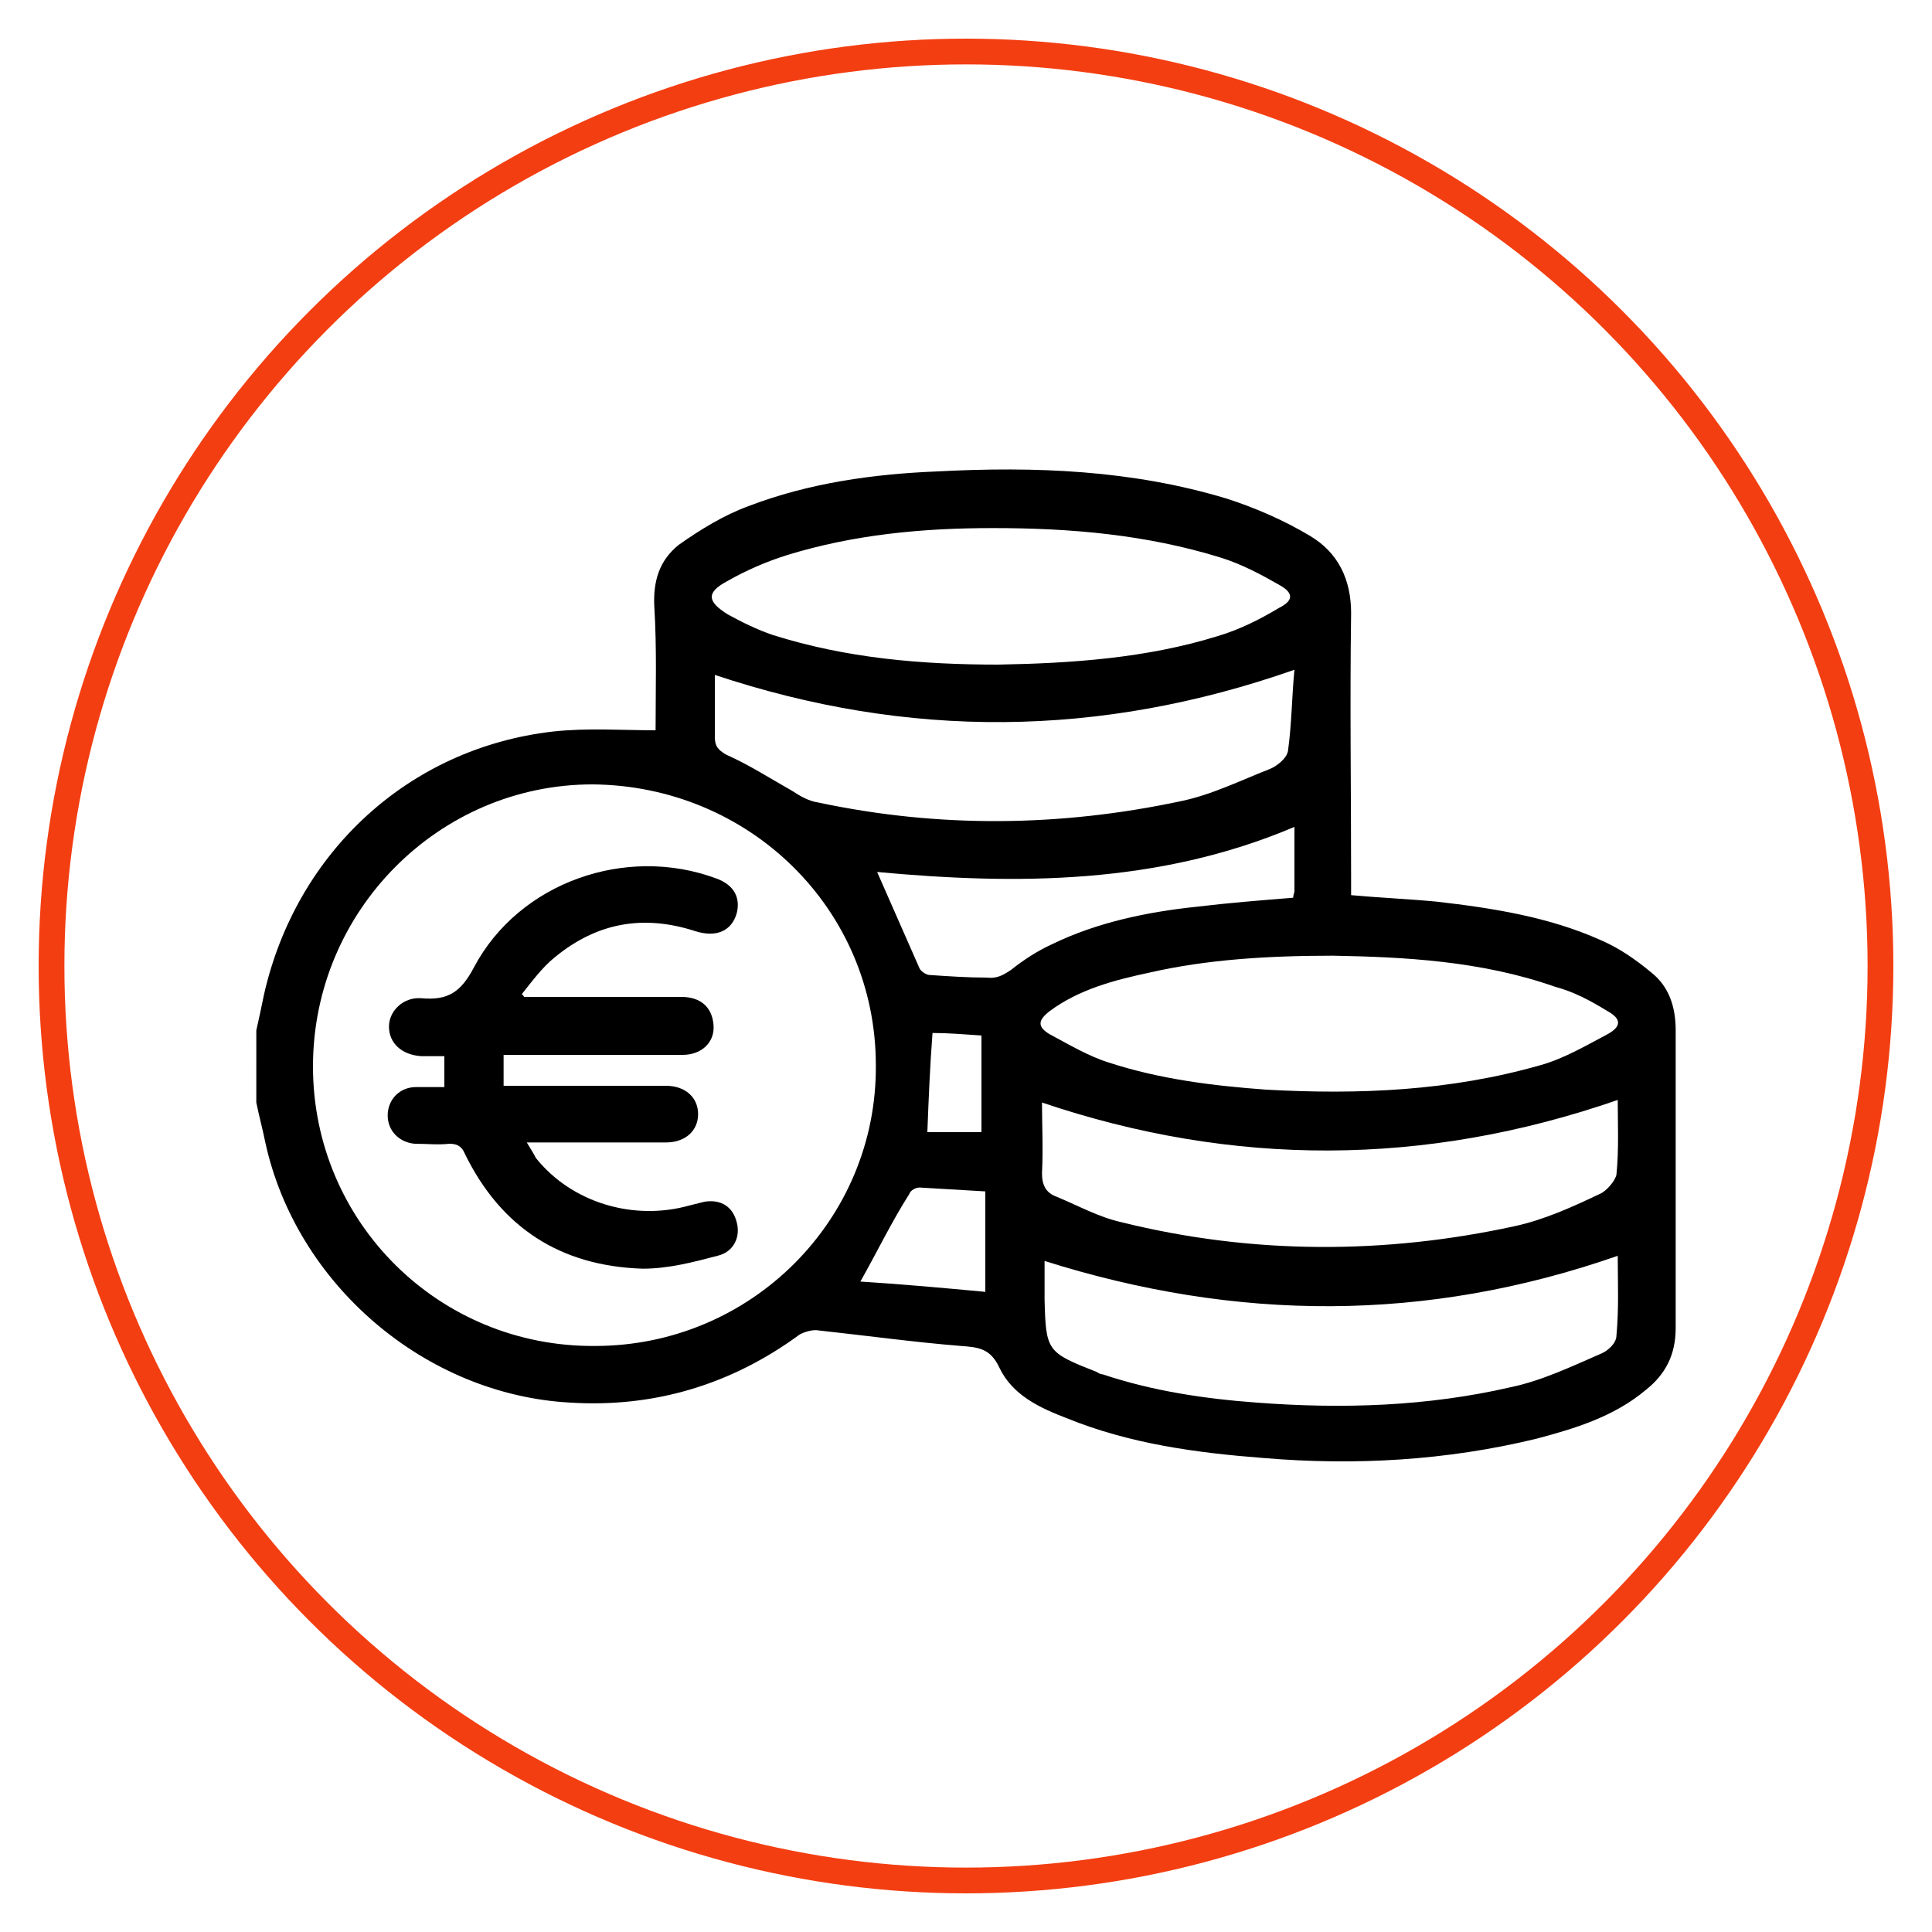
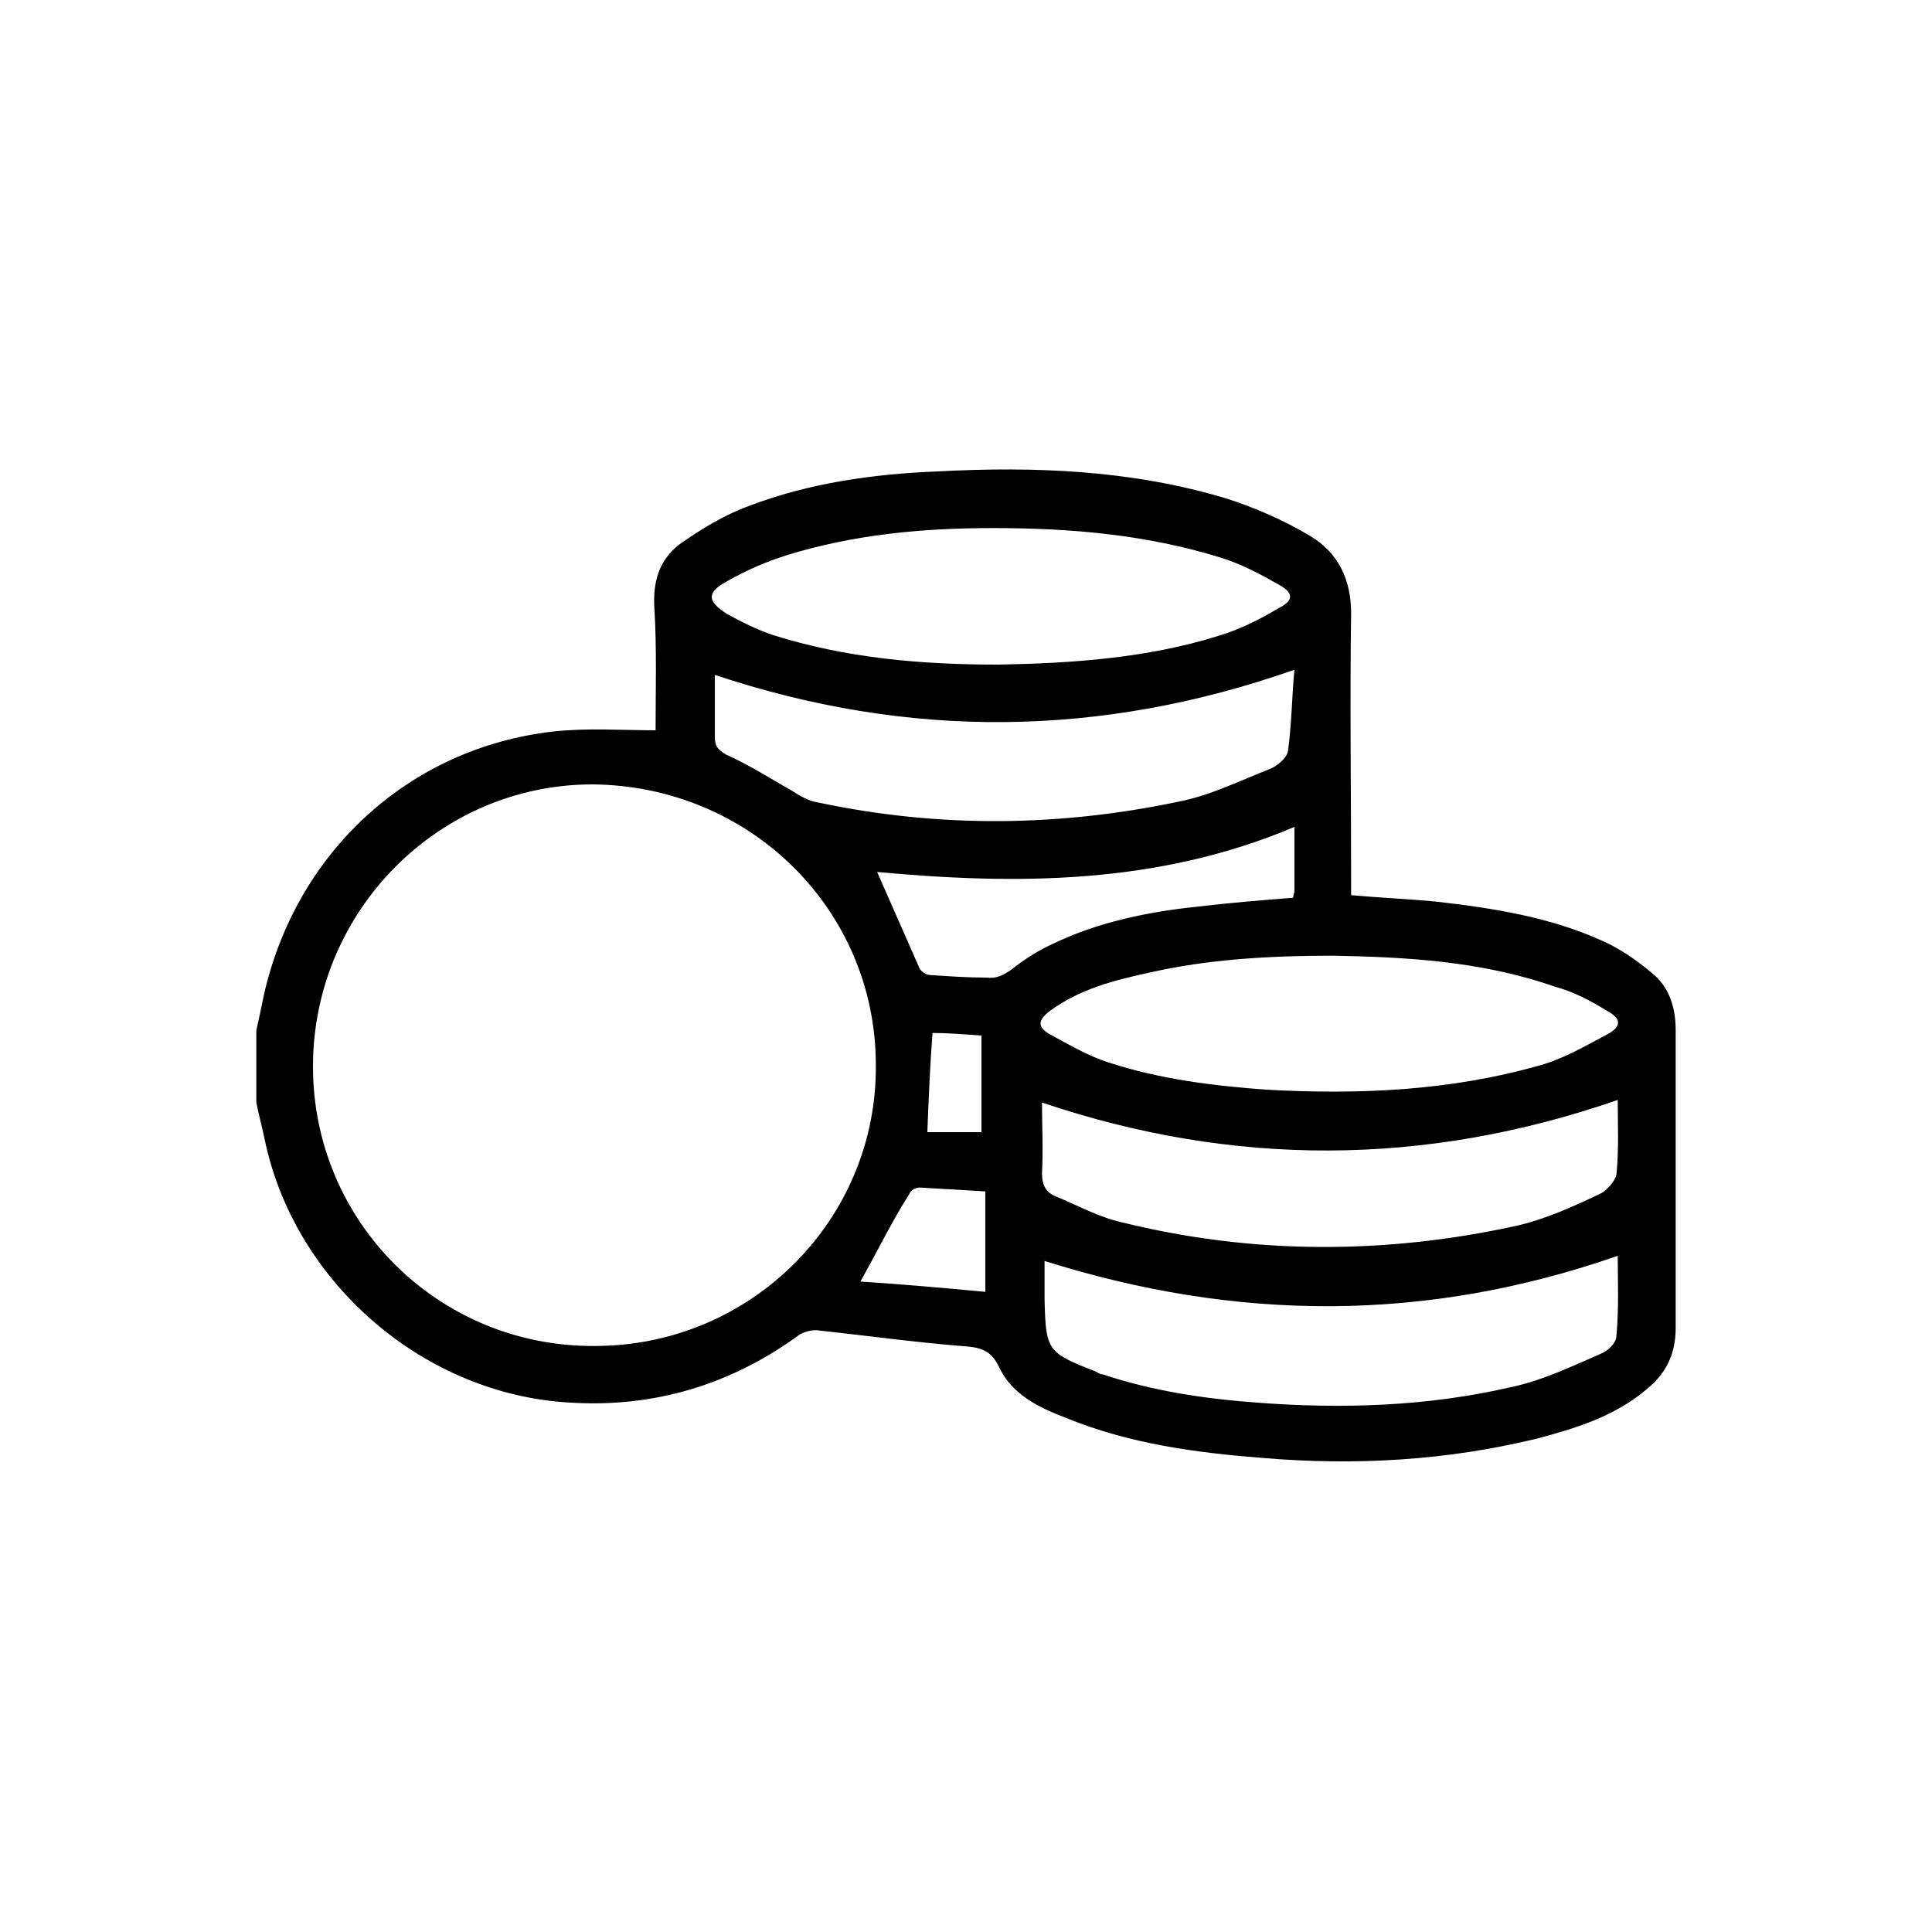
<svg xmlns="http://www.w3.org/2000/svg" x="0px" y="0px" viewBox="0 0 150 150" width="150" height="150">
  <style type="text/css">
	.ico-fincancement-produit_st0{fill:none;stroke:#F33E12;stroke-width:2;stroke-miterlimit:10;}
</style>
  <g>
    <path d="M19.9,80c0.2-0.9,0.4-1.8,0.6-2.8c2.5-11,11.2-19.1,22.4-20.4c2.7-0.3,5.4-0.1,8-0.1c0-3.1,0.1-6.4-0.1-9.6   c-0.1-2,0.4-3.6,1.9-4.8c1.7-1.2,3.5-2.3,5.4-3c4.7-1.8,9.7-2.5,14.7-2.7c7.6-0.4,15.1-0.1,22.4,2.1c2.2,0.7,4.5,1.7,6.5,2.9   c2.2,1.3,3.2,3.4,3.2,6c-0.1,6.9,0,13.8,0,20.7c0,0.4,0,0.8,0,1.2c2.2,0.2,4.5,0.3,6.6,0.5c4.4,0.5,8.8,1.2,12.8,3   c1.4,0.6,2.7,1.5,3.9,2.5c1.4,1.1,1.9,2.7,1.9,4.5c0,7.7,0,15.4,0,23.1c0,2.1-0.8,3.6-2.3,4.8c-2.5,2.1-5.5,3-8.5,3.8   c-7,1.7-14.1,2.1-21.2,1.5c-5.2-0.4-10.4-1.1-15.3-3.1c-2.1-0.8-4.2-1.8-5.2-3.9c-0.7-1.5-1.6-1.6-3-1.7c-3.7-0.3-7.3-0.8-11-1.2   c-0.5-0.1-1.1,0.1-1.5,0.3c-5.3,3.9-11.3,5.7-17.8,5.3C33,108.3,23,99.7,20.6,88.7c-0.2-1-0.5-2.1-0.7-3.1   C19.9,83.7,19.9,81.9,19.9,80z M68,82.7c0-12.1-9.8-21.7-22-21.8c-11.9,0-21.7,9.8-21.7,21.9c0,12.1,9.8,21.8,21.9,21.7   C58.3,104.5,68.1,94.7,68,82.7z M77.5,51.6c5.7-0.1,11.5-0.5,17-2.2c1.7-0.5,3.3-1.3,4.8-2.2c1.2-0.6,1.1-1.2,0-1.8   c-1.4-0.8-2.9-1.6-4.5-2.1c-5.8-1.8-11.7-2.3-17.7-2.3c-5.5,0-10.8,0.5-16,2.1c-1.6,0.5-3.2,1.2-4.6,2c-1.7,0.9-1.6,1.6,0,2.6   c1.1,0.6,2.3,1.2,3.5,1.6C65.7,51.1,71.5,51.6,77.5,51.6z M103.5,74.2c-5.1,0-9.8,0.3-14.2,1.3c-2.8,0.6-5.5,1.3-7.8,3   c-0.9,0.7-1,1.2,0,1.8c1.5,0.8,3,1.7,4.6,2.2c4,1.3,8.1,1.8,12.2,2.1c7.2,0.4,14.3,0.1,21.3-1.9c1.8-0.5,3.5-1.5,5.2-2.4   c1.1-0.6,1.1-1.2,0-1.8c-1.3-0.8-2.6-1.5-4.1-1.9C115,74.6,109,74.3,103.5,74.2z M81.1,97.9c0,0.9,0,2,0,3c0.1,4,0.2,4.1,4,5.6   c0.2,0.1,0.3,0.2,0.5,0.2c3.9,1.3,7.9,1.9,12,2.2c6.6,0.5,13.2,0.3,19.7-1.2c2.4-0.5,4.7-1.6,7-2.6c0.5-0.2,1.2-0.8,1.2-1.4   c0.2-2.2,0.1-4.2,0.1-6.2C110.7,102.7,96,102.6,81.1,97.9z M80.9,85.6c0,1.7,0.1,3.6,0,5.5c0,0.9,0.3,1.5,1.1,1.8   c1.7,0.7,3.3,1.6,5.1,2c10.1,2.5,20.4,2.5,30.5,0.3c2.3-0.5,4.5-1.5,6.6-2.5c0.5-0.2,1.2-1,1.3-1.5c0.2-2,0.1-4,0.1-5.8   C110.6,90.6,95.7,90.6,80.9,85.6z M55.5,52.4c0,1.5,0,3.2,0,4.8c0,0.7,0.2,1,0.9,1.4c1.8,0.8,3.5,1.9,5.1,2.8   c0.6,0.4,1.3,0.8,2,0.9c9.4,2,18.8,1.9,28.2-0.1c2.4-0.5,4.6-1.6,6.9-2.5c0.5-0.2,1.3-0.8,1.4-1.4c0.3-2.2,0.3-4.3,0.5-6.3   C85.4,57.3,70.5,57.4,55.5,52.4z M68.1,67.7c1.1,2.5,2.2,5,3.3,7.5c0.1,0.2,0.5,0.5,0.8,0.5c1.5,0.1,2.9,0.2,4.4,0.2   c0.8,0.1,1.3-0.2,1.9-0.6c1-0.8,2.1-1.5,3.2-2c3.5-1.7,7.4-2.5,11.2-2.9c2.5-0.3,5-0.5,7.5-0.7c0-0.2,0.1-0.4,0.1-0.5   c0-1.6,0-3.3,0-5C89.9,68.7,78.9,68.7,68.1,67.7z M66.8,99.5c3.2,0.2,6.5,0.5,9.7,0.8c0-2.8,0-5.3,0-7.8c-1.8-0.1-3.5-0.2-5.1-0.3   c-0.3,0-0.7,0.2-0.8,0.5C69.2,94.9,68.1,97.2,66.8,99.5z M76.2,87.9c0-2.5,0-5,0-7.5c-1.4-0.1-2.6-0.2-3.8-0.2   c-0.2,2.6-0.3,5.1-0.4,7.7C73.5,87.9,74.8,87.9,76.2,87.9z" />
-     <path d="M40.7,77.4c3.7,0,7.5,0,11.1,0c0.4,0,0.7,0,1.1,0c1.5,0,2.4,0.8,2.5,2.2c0.1,1.3-0.9,2.3-2.4,2.3c-3.2,0-6.2,0-9.4,0   c-1.5,0-2.9,0-4.5,0c0,0.8,0,1.5,0,2.4c1.3,0,2.5,0,3.8,0c2.9,0,5.8,0,8.8,0c1.5,0,2.5,0.9,2.5,2.2c0,1.3-1,2.2-2.5,2.2   c-3.5,0-7.1,0-10.8,0c0.3,0.5,0.5,0.8,0.7,1.2c2.8,3.5,7.6,4.9,11.9,3.7c0.4-0.1,0.8-0.2,1.2-0.3c1.3-0.2,2.2,0.4,2.5,1.6   c0.3,1.1-0.2,2.3-1.5,2.6c-1.9,0.5-3.8,1-5.8,1c-6.4-0.2-11-3.2-13.8-8.9c-0.2-0.5-0.5-0.8-1.2-0.8c-0.9,0.1-1.8,0-2.7,0   c-1.2-0.1-2.1-1-2.1-2.2s0.9-2.2,2.2-2.2c0.7,0,1.4,0,2.2,0c0-0.8,0-1.5,0-2.4c-0.7,0-1.2,0-1.8,0c-1.5-0.1-2.5-1-2.5-2.3   c0-1.2,1.1-2.3,2.5-2.2c2.1,0.2,3.1-0.5,4.1-2.4c3.5-6.6,11.8-9.5,18.8-6.9c1.4,0.5,1.9,1.5,1.6,2.7c-0.4,1.4-1.6,1.9-3.2,1.4   c-4-1.3-7.6-0.7-10.9,2c-1,0.8-1.8,1.9-2.6,2.9C40.6,77.2,40.6,77.3,40.7,77.4z" />
  </g>
-   <circle class="ico-fincancement-produit_st0" cx="75" cy="75" r="71" />
</svg>